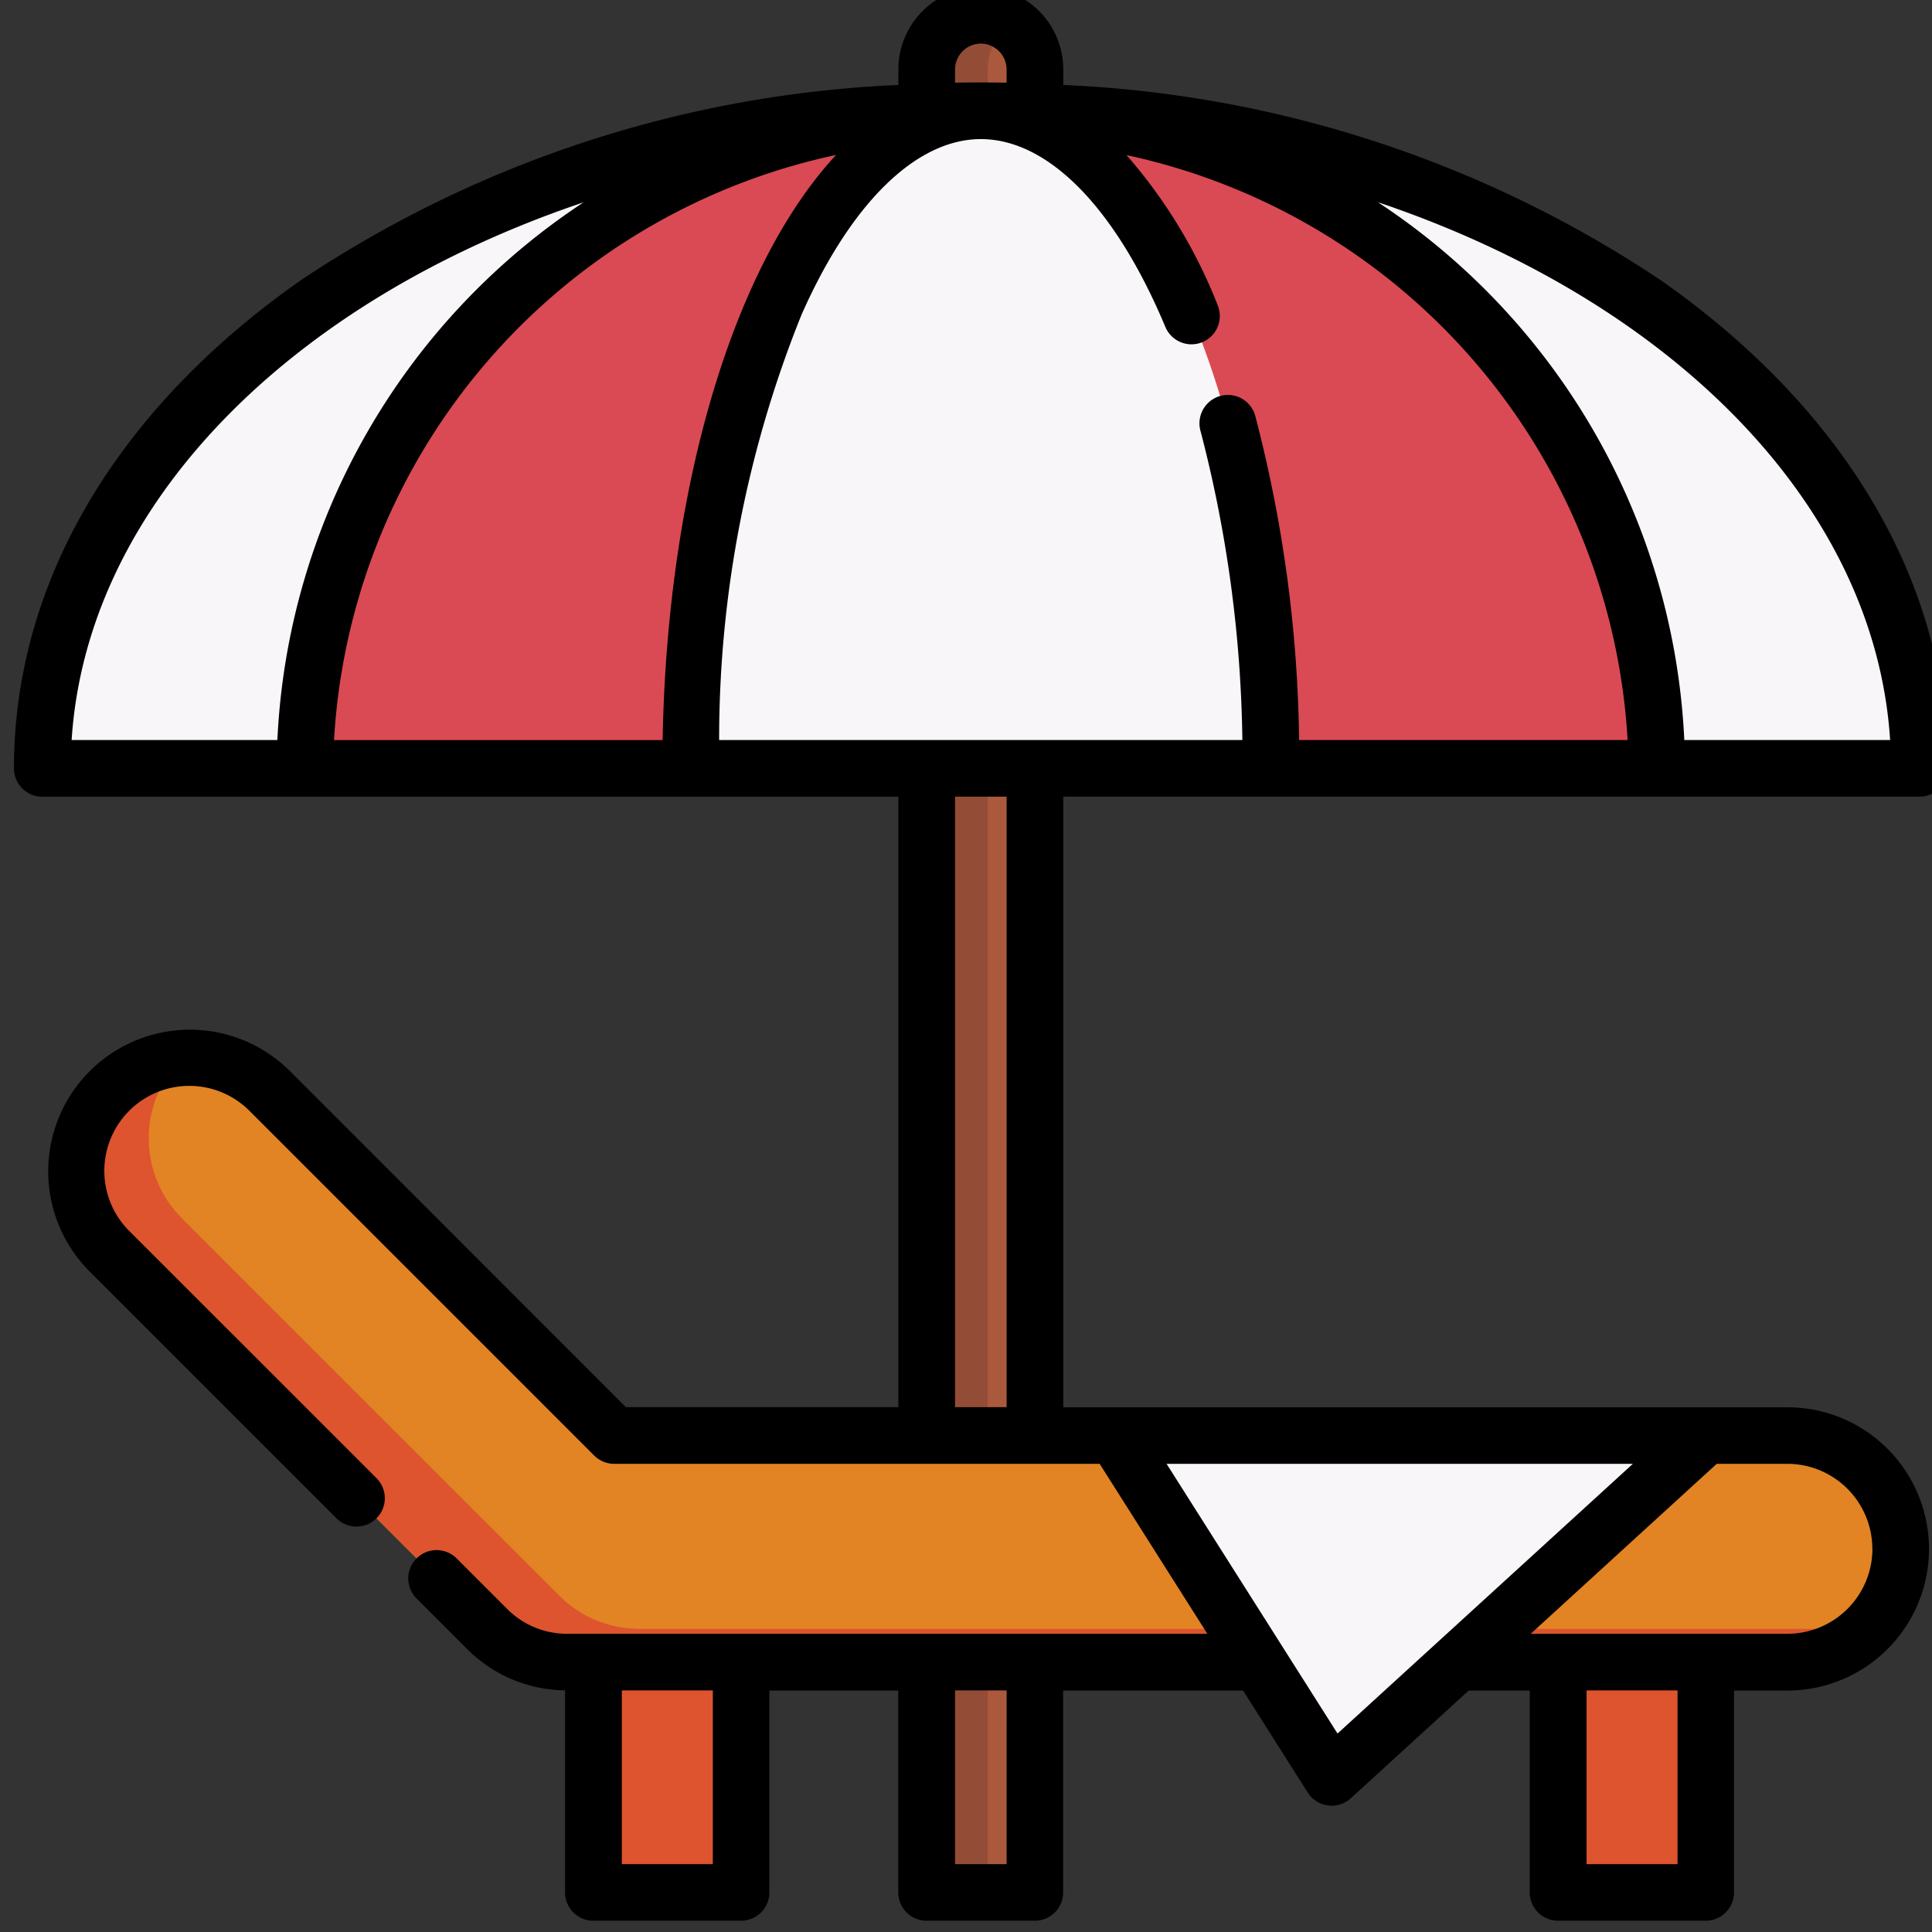
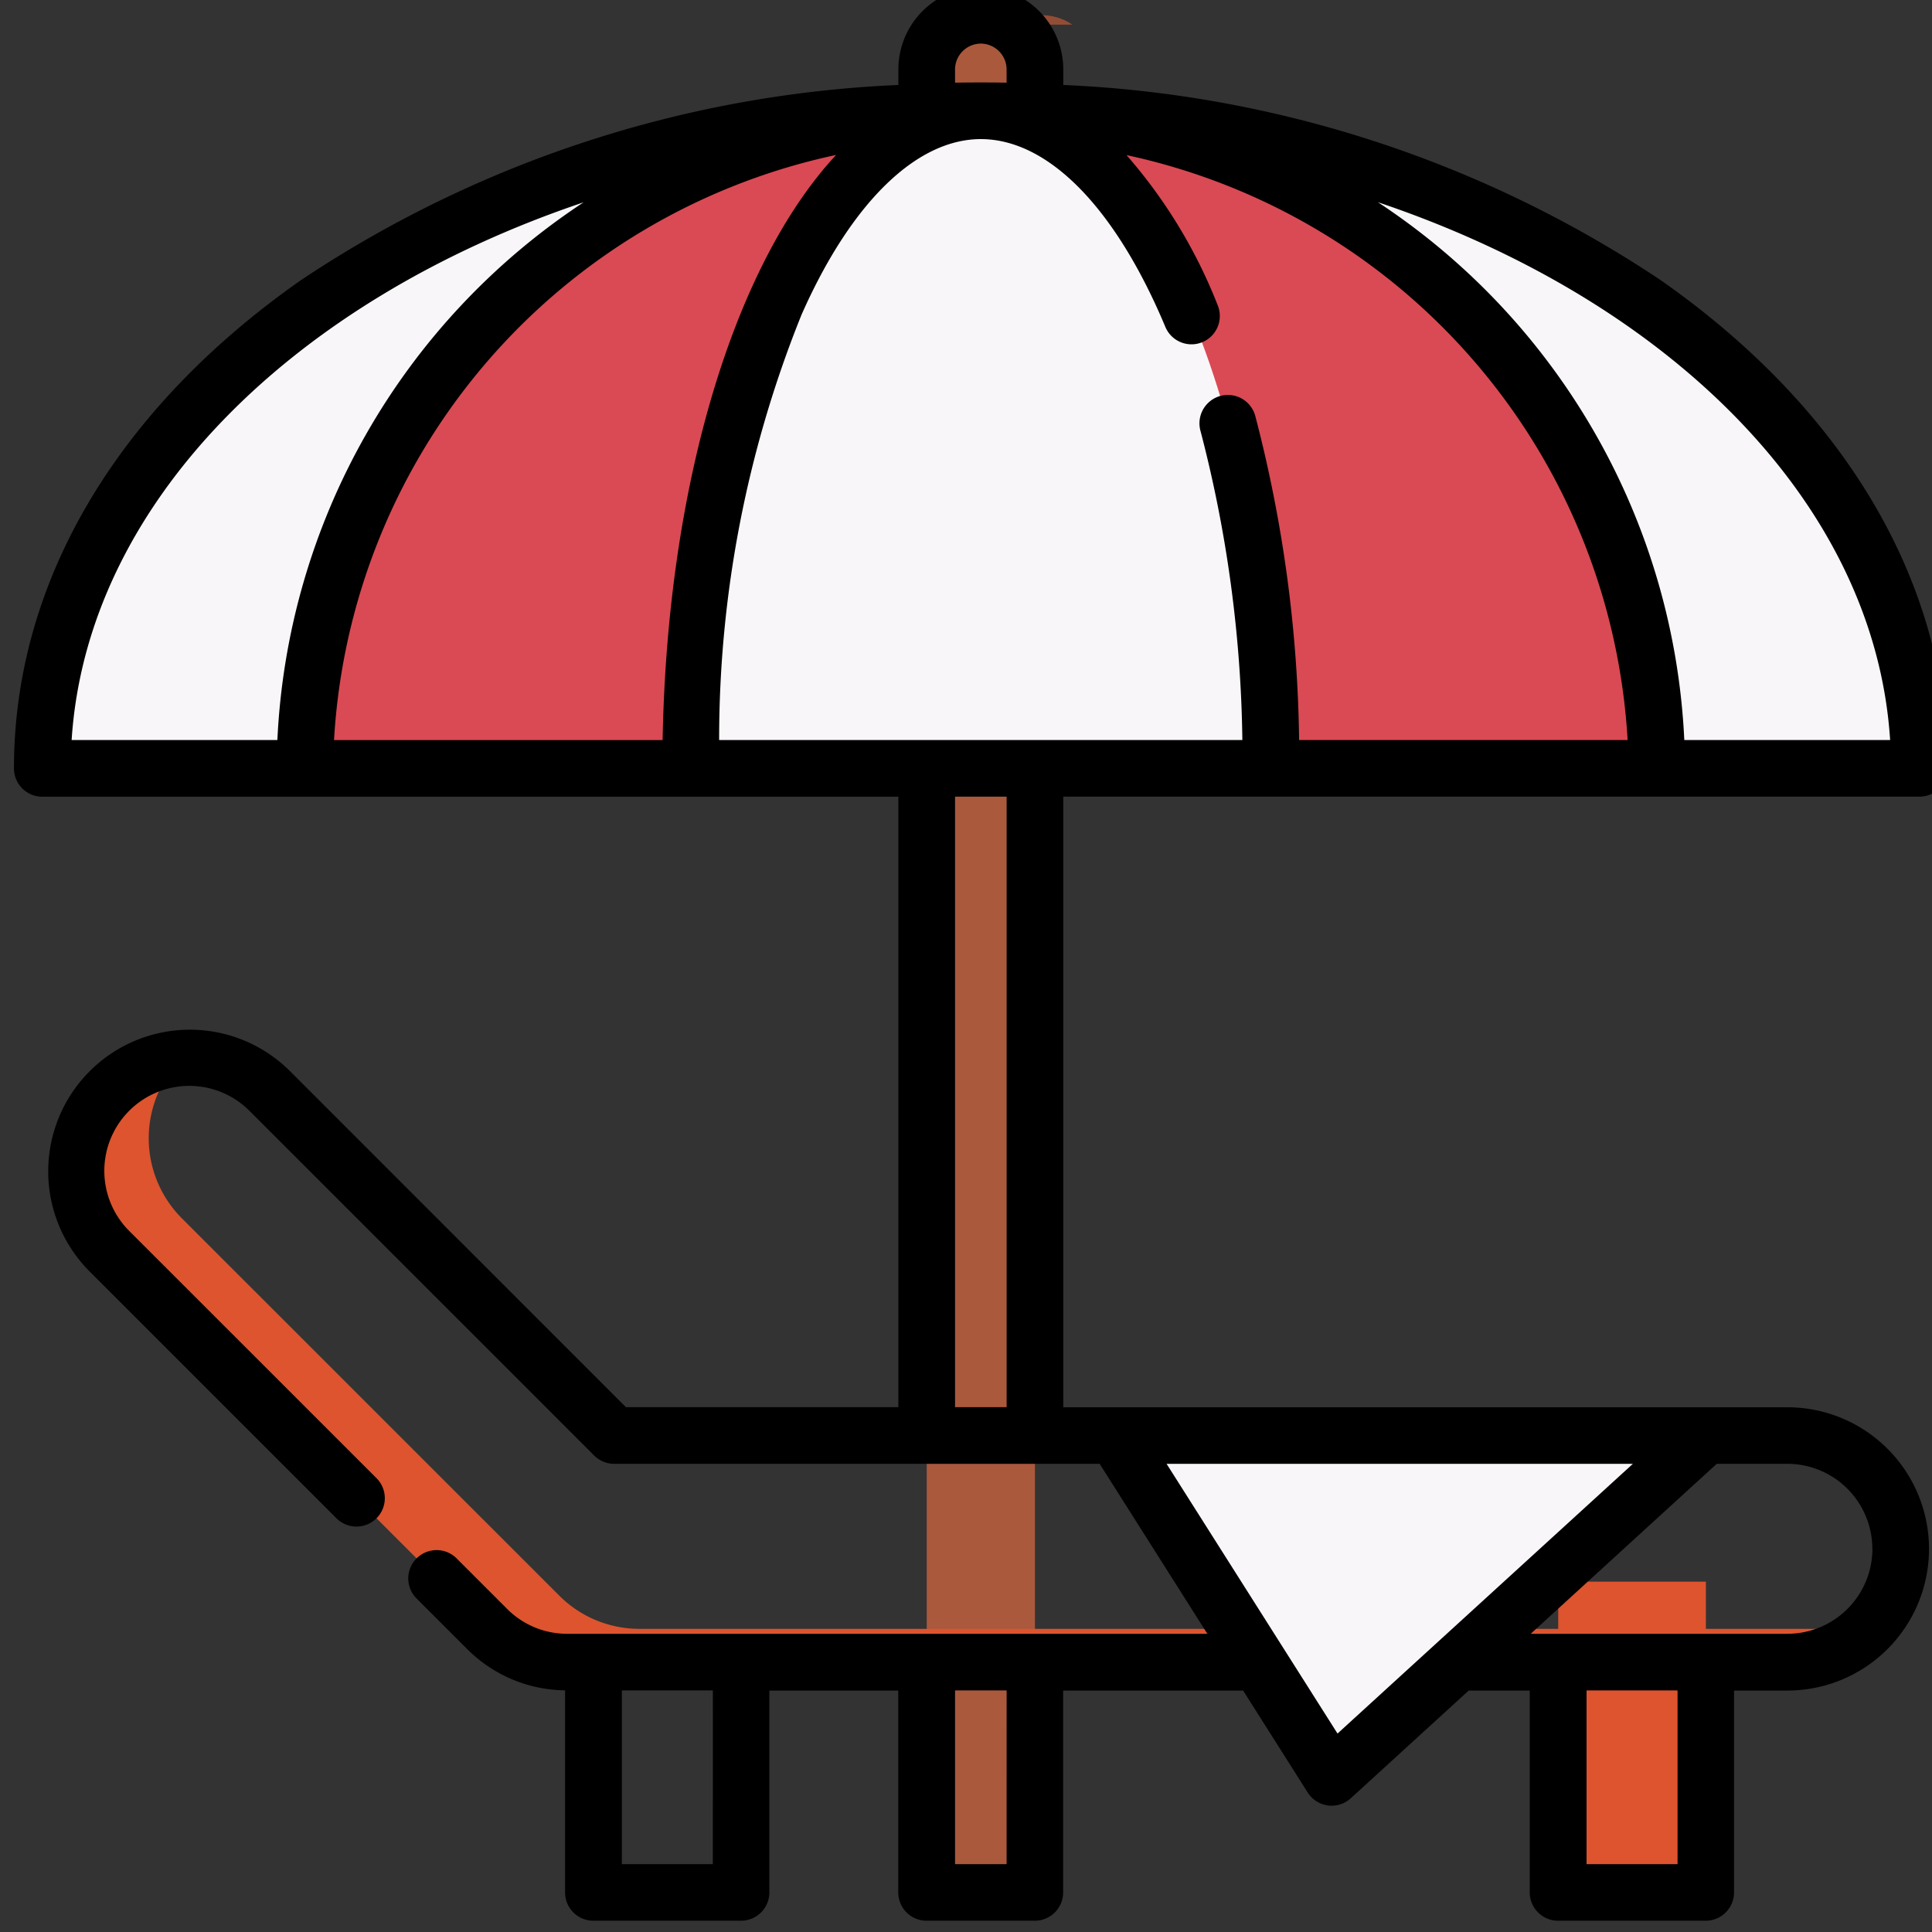
<svg xmlns="http://www.w3.org/2000/svg" width="67" height="67" viewBox="0 0 67 67">
  <rect x="0" y="0" width="67" height="67" fill="#333333" stroke="none" />
  <defs>
    <clipPath id="a">
      <rect width="67" height="67" transform="translate(-0.483 0.207)" fill="none" />
    </clipPath>
  </defs>
  <g transform="translate(-589.047 -1972.805)">
    <g transform="translate(589.531 1972.598)">
      <g transform="translate(0 0)" clip-path="url(#a)">
        <path d="M185,70.723h-3.753V7.5A1.877,1.877,0,1,1,185,7.5Z" transform="translate(-149.593 -4.889)" fill="#aa593d" />
-         <path d="M184.181,5.952a1.87,1.87,0,0,0-.82,1.549V70.723h-2.115V7.5a1.876,1.876,0,0,1,2.935-1.549" transform="translate(-149.593 -4.889)" fill="#934d36" />
-         <rect width="5.121" height="10.778" transform="translate(20.098 55.057)" fill="#dd542e" />
+         <path d="M184.181,5.952a1.87,1.87,0,0,0-.82,1.549V70.723V7.5a1.876,1.876,0,0,1,2.935-1.549" transform="translate(-149.593 -4.889)" fill="#934d36" />
        <rect width="5.121" height="10.778" transform="translate(53.553 55.057)" fill="#dd542e" />
        <path d="M70.721,47.391c0-12.595-14.572-22.805-32.548-22.805S5.625,34.8,5.625,47.391Z" transform="translate(-4.643 -20.538)" fill="#f9f6f9" />
        <path d="M81.237,24.586c-5.559,0-10.066,10.21-10.066,22.805H57.8c0-12.6,10.492-22.805,23.436-22.805" transform="translate(-47.706 -20.538)" fill="#da4a54" />
        <path d="M215.428,47.391h-13.37c0-12.6-4.507-22.805-10.066-22.805,12.943,0,23.436,10.21,23.436,22.805" transform="translate(-158.462 -20.538)" fill="#da4a54" />
-         <path d="M71.767,233.648H29.452a3.929,3.929,0,0,1-2.779-1.151L13.586,219.41a3.929,3.929,0,0,1,5.557-5.557L31.08,225.788H71.767a3.93,3.93,0,0,1,0,7.86" transform="translate(-10.264 -175.8)" fill="#e28424" />
        <path d="M74.553,232.544a3.909,3.909,0,0,1-2.785,1.161H29.453a3.929,3.929,0,0,1-2.778-1.151L13.587,219.467a3.928,3.928,0,0,1,2.494-6.7,3.93,3.93,0,0,0,.008,5.548L29.177,231.4a3.929,3.929,0,0,0,2.778,1.151H74.269c.1,0,.191,0,.284-.012" transform="translate(-10.265 -175.857)" fill="#dd542e" />
        <path d="M218.683,287.641l7.51,11.853,12.972-11.853Z" transform="translate(-180.491 -237.652)" fill="#f9f6f9" />
        <path d="M36.389,28.081H66.078a.982.982,0,0,0,.982-.982c0-6.421-3.534-12.434-9.952-16.93A40.414,40.414,0,0,0,36.389,3.4V2.859a2.859,2.859,0,1,0-5.718,0V3.4A40.414,40.414,0,0,0,9.952,10.169C3.534,14.665,0,20.677,0,27.1a.982.982,0,0,0,.982.982H30.671V49.252H21.222L9.574,37.6A4.912,4.912,0,0,0,2.628,44.55l8.566,8.566a.983.983,0,0,0,1.39-1.39L4.017,43.161a2.947,2.947,0,1,1,4.167-4.168L20.121,50.929a.982.982,0,0,0,.694.288H37.651l3.735,5.894h-22.2a2.929,2.929,0,0,1-2.085-.864l-1.75-1.75a.982.982,0,1,0-1.389,1.389l1.75,1.75a4.875,4.875,0,0,0,3.4,1.437v7.007a.982.982,0,0,0,.982.982h5.121a.983.983,0,0,0,.982-.982v-7h4.47v7a.982.982,0,0,0,.982.982h3.754a.983.983,0,0,0,.982-.982v-7h6.241l2.241,3.537a.985.985,0,0,0,.7.447.934.934,0,0,0,.13.009.982.982,0,0,0,.662-.257l4.09-3.736h2.117v7a.983.983,0,0,0,.982.982h5.121a.983.983,0,0,0,.982-.982v-7H61.5a4.912,4.912,0,1,0,0-9.824H36.389ZM24.236,65.1H21.081V59.076h3.156Zm10.188,0H32.636V59.076h1.789ZM44.568,26.117a46.575,46.575,0,0,0-1.521-11.242.983.983,0,0,0-1.9.518A44.519,44.519,0,0,1,42.6,26.117H24.455A39.375,39.375,0,0,1,27.311,11.37c1.71-3.872,3.976-6.093,6.219-6.093,2.334,0,4.667,2.374,6.4,6.514a.982.982,0,0,0,1.812-.759,17.73,17.73,0,0,0-3.159-5.2A22.044,22.044,0,0,1,55.96,26.117Zm20.5,0H57.926A23.65,23.65,0,0,0,47.3,7.465c10.123,3.407,17.236,10.446,17.764,18.651M32.636,2.859a.9.9,0,0,1,.894-.894.9.9,0,0,1,.894.894V3.32q-.446-.008-.894-.008t-.894.008ZM19.761,7.465A23.65,23.65,0,0,0,9.135,26.117H2c.528-8.2,7.641-15.244,17.764-18.651m8.745-1.637c-3.477,3.74-5.852,11.3-6.014,20.289H11.1A22.044,22.044,0,0,1,28.505,5.828m4.131,22.253h1.789V49.252H32.636ZM45.9,60.571l-5.928-9.354H56.143ZM57.692,65.1H54.536V59.076h3.156ZM64.45,54.164A2.951,2.951,0,0,1,61.5,57.111H52.6l6.451-5.894H61.5a2.951,2.951,0,0,1,2.947,2.947" transform="translate(0 -0.246)" />
      </g>
    </g>
  </g>
</svg>